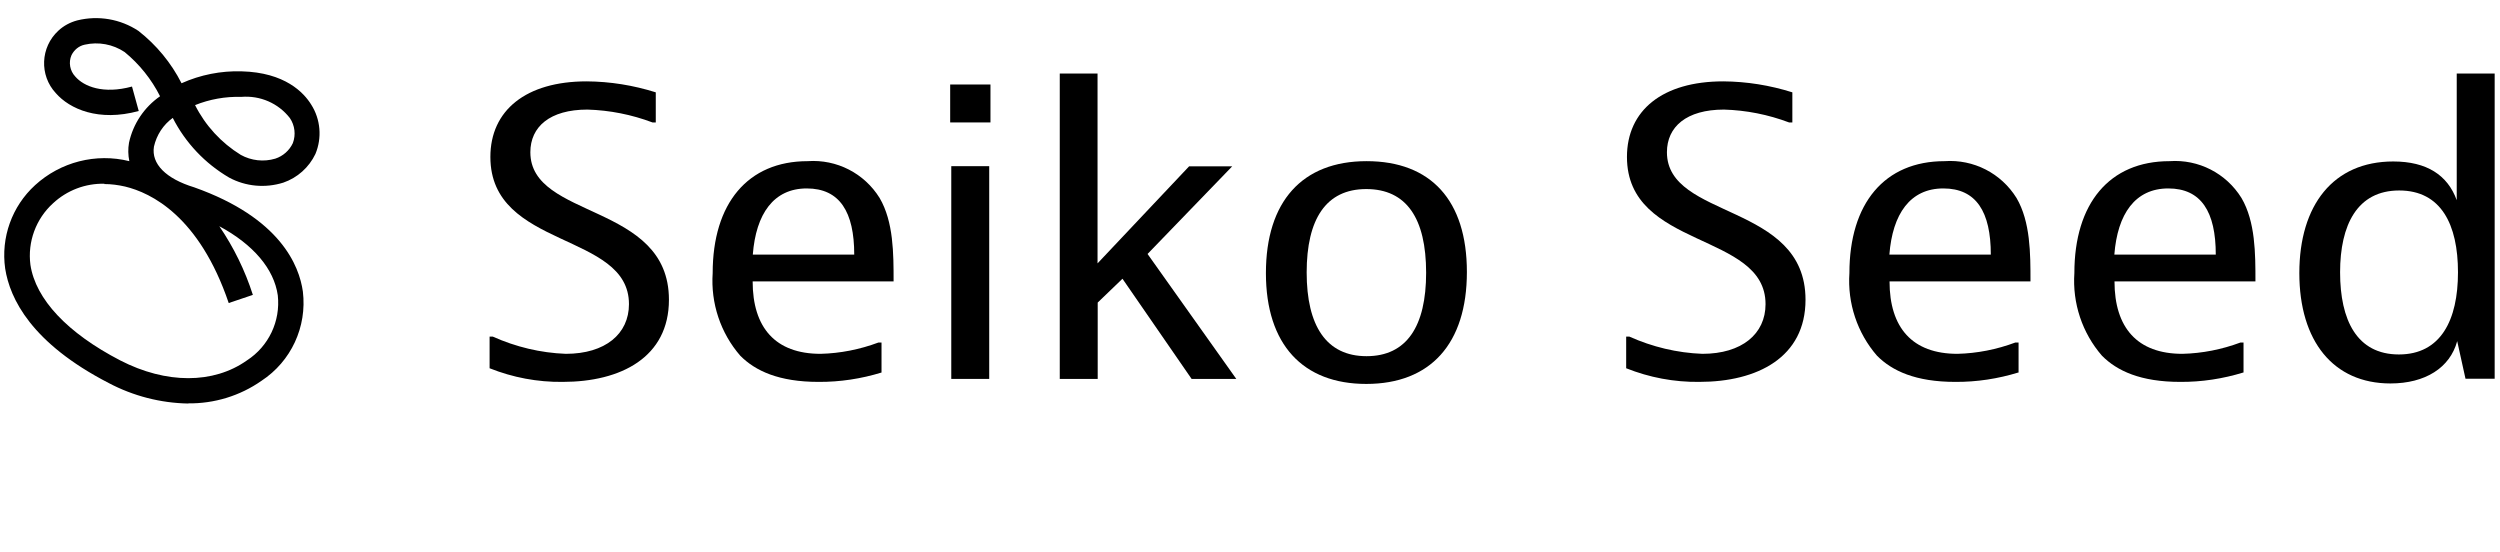
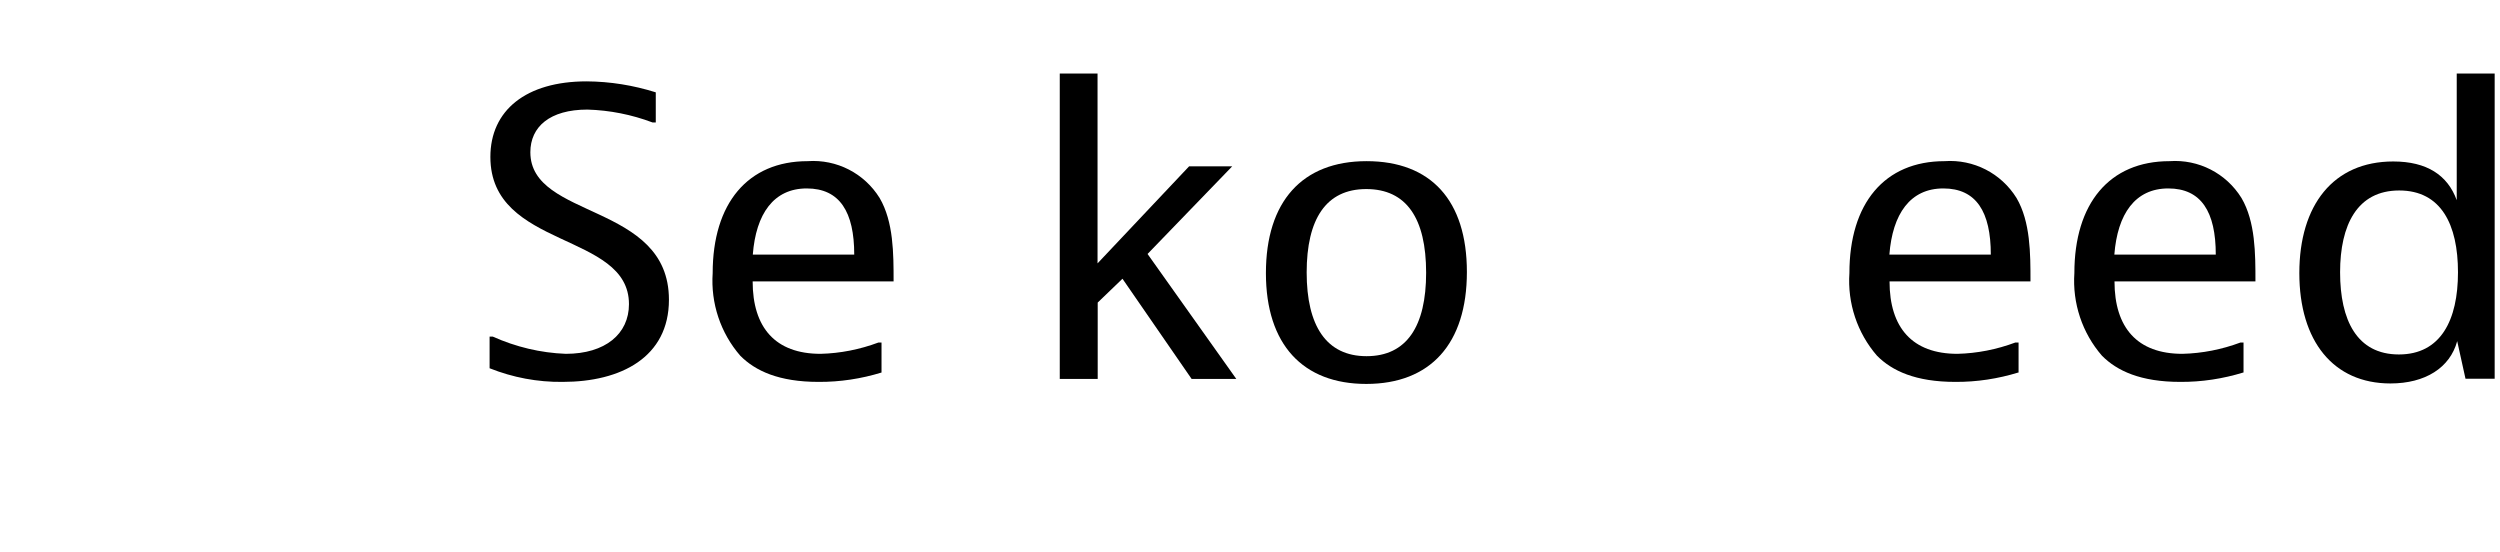
<svg xmlns="http://www.w3.org/2000/svg" id="a" viewBox="0 0 159.47 35.21">
  <g id="b">
    <g id="l">
      <path id="m" d="M41.82,7.81h-.2c-1.33-.5-2.73-.78-4.15-.82-2.4,0-3.64,1.1-3.64,2.72,0,4.3,8.84,3.2,8.84,9.41,0,3.67-3.06,5.24-6.78,5.24-1.6.02-3.18-.28-4.66-.87v-2.02h.2c1.47.66,3.05,1.04,4.66,1.1,2.52,0,4.03-1.27,4.03-3.17,0-4.62-8.84-3.49-8.84-9.39,0-2.97,2.27-4.82,6.14-4.82,1.5.01,2.98.25,4.41.7v1.92h0Z" />
      <path id="n" d="M56.24,23.76c-1.3.4-2.66.61-4.03.6-2.52,0-4.03-.7-4.99-1.67-1.26-1.45-1.89-3.35-1.76-5.27,0-4.45,2.24-7.14,6.06-7.14,1.85-.13,3.61.77,4.59,2.35.89,1.52.89,3.55.89,5.32h-8.99c0,2.95,1.45,4.62,4.33,4.62,1.26-.03,2.51-.28,3.69-.72h.2v1.92h0ZM54.49,16.24c0-2.72-.92-4.22-3.03-4.22s-3.24,1.62-3.44,4.22c0,0,6.47,0,6.47,0Z" />
-       <path id="o" d="M63.18,5.39v2.42h-2.57v-2.42h2.57ZM63.1,10.61v13.56h-2.42v-13.57h2.42Z" />
      <path id="p" d="M70.01,4.69v12.11l5.84-6.19h2.75l-5.4,5.59,5.66,7.97h-2.85l-4.41-6.39-1.58,1.52v4.87h-2.42V4.69h2.42-.01Z" />
      <path id="q" d="M87.15,24.49c-4.03,0-6.4-2.5-6.4-7.07s2.32-7.14,6.42-7.14,6.4,2.5,6.4,7.07-2.32,7.14-6.42,7.14ZM90.97,17.4c0-3.47-1.25-5.34-3.82-5.34s-3.8,1.92-3.8,5.32,1.25,5.34,3.82,5.34,3.8-1.92,3.8-5.32h0Z" />
-       <path id="r" d="M114.32,7.81h-.2c-1.33-.5-2.73-.78-4.15-.82-2.4,0-3.64,1.1-3.64,2.72,0,4.3,8.84,3.2,8.84,9.41,0,3.67-3.06,5.24-6.78,5.24-1.6.02-3.18-.28-4.66-.87v-2.02h.2c1.47.66,3.05,1.04,4.66,1.1,2.52,0,4.03-1.27,4.03-3.17,0-4.62-8.84-3.49-8.84-9.39,0-2.97,2.27-4.82,6.14-4.82,1.5.01,2.98.25,4.41.7v1.92h-.01Z" />
      <path id="s" d="M128.75,23.76c-1.3.4-2.66.61-4.03.6-2.52,0-4.03-.7-4.99-1.67-1.26-1.45-1.89-3.35-1.76-5.27,0-4.45,2.24-7.14,6.07-7.14,1.85-.13,3.61.77,4.59,2.35.89,1.52.89,3.55.89,5.32h-8.99c0,2.95,1.45,4.62,4.33,4.62,1.26-.03,2.51-.28,3.69-.72h.21v1.92h-.01ZM126.99,16.24c0-2.72-.92-4.22-3.03-4.22s-3.24,1.62-3.44,4.22h6.47Z" />
      <path id="t" d="M143.1,23.76c-1.3.4-2.66.61-4.03.6-2.52,0-4.03-.7-4.99-1.67-1.26-1.45-1.89-3.35-1.76-5.27,0-4.45,2.24-7.14,6.07-7.14,1.85-.13,3.61.77,4.59,2.35.89,1.52.89,3.55.89,5.32h-8.99c0,2.95,1.45,4.62,4.33,4.62,1.27-.03,2.52-.28,3.7-.72h.2v1.92h0ZM141.34,16.24c0-2.72-.92-4.22-3.03-4.22s-3.24,1.62-3.44,4.22h6.47Z" />
      <path id="u" d="M159.13,4.69v19.47h-1.86l-.53-2.4c-.46,1.7-2.04,2.7-4.26,2.7-3.64,0-5.81-2.7-5.81-7.04s2.17-7.12,5.99-7.12c2.14,0,3.47.87,4.05,2.47V4.69h2.42,0ZM149.27,17.37c0,3.05,1.07,5.24,3.75,5.24s3.77-2.2,3.77-5.24-1.07-5.22-3.75-5.22-3.77,2.2-3.77,5.22Z" />
    </g>
-     <path id="v" d="M12.01,25.74c-1.77-.03-3.51-.48-5.08-1.31C2.01,21.89.63,19.06.33,17.13c-.28-1.98.43-3.97,1.91-5.32,1.62-1.48,3.88-2.06,6.01-1.53-.08-.39-.09-.79-.02-1.18.26-1.2.97-2.26,1.98-2.96-.55-1.09-1.32-2.05-2.26-2.82-.75-.5-1.67-.67-2.55-.47-.37.08-.67.33-.84.67-.2.46-.1,1,.24,1.36.55.64,1.79,1.14,3.62.64l.43,1.56c-2.56.7-4.41-.13-5.29-1.14-1.06-1.14-.98-2.93.16-3.98.34-.32.76-.54,1.21-.66,1.34-.33,2.75-.09,3.9.67,1.15.9,2.09,2.04,2.75,3.34,1.2-.54,2.52-.8,3.83-.76,2.77.07,3.97,1.36,4.44,2.12.6.94.7,2.12.27,3.15-.41.86-1.15,1.52-2.05,1.83-1.15.36-2.39.25-3.45-.32-1.54-.9-2.79-2.22-3.6-3.81-.61.44-1.03,1.09-1.2,1.83-.18,1.1.76,2.05,2.57,2.6,5.5,1.95,6.7,5,6.93,6.65.27,2.25-.75,4.45-2.64,5.69-1.37.96-3.01,1.46-4.68,1.44h.01ZM6.67,11.72c-1.22-.03-2.4.42-3.29,1.25-1.09.99-1.63,2.46-1.44,3.92.33,2.2,2.37,4.36,5.73,6.1,2.93,1.51,5.95,1.51,8.08,0,1.39-.9,2.15-2.5,1.97-4.15-.24-1.69-1.56-3.24-3.73-4.41.92,1.35,1.64,2.82,2.14,4.38l-1.54.52c-1.88-5.54-4.95-7.03-6.61-7.43-.44-.1-.88-.16-1.33-.16l.02-.02ZM12.44,6.7c.66,1.31,1.67,2.41,2.92,3.18.67.37,1.46.46,2.2.24.49-.16.9-.52,1.12-.99.2-.53.13-1.13-.19-1.6-.74-.95-1.9-1.45-3.1-1.35-1.01-.03-2.02.15-2.96.53h0Z" />
  </g>
</svg>